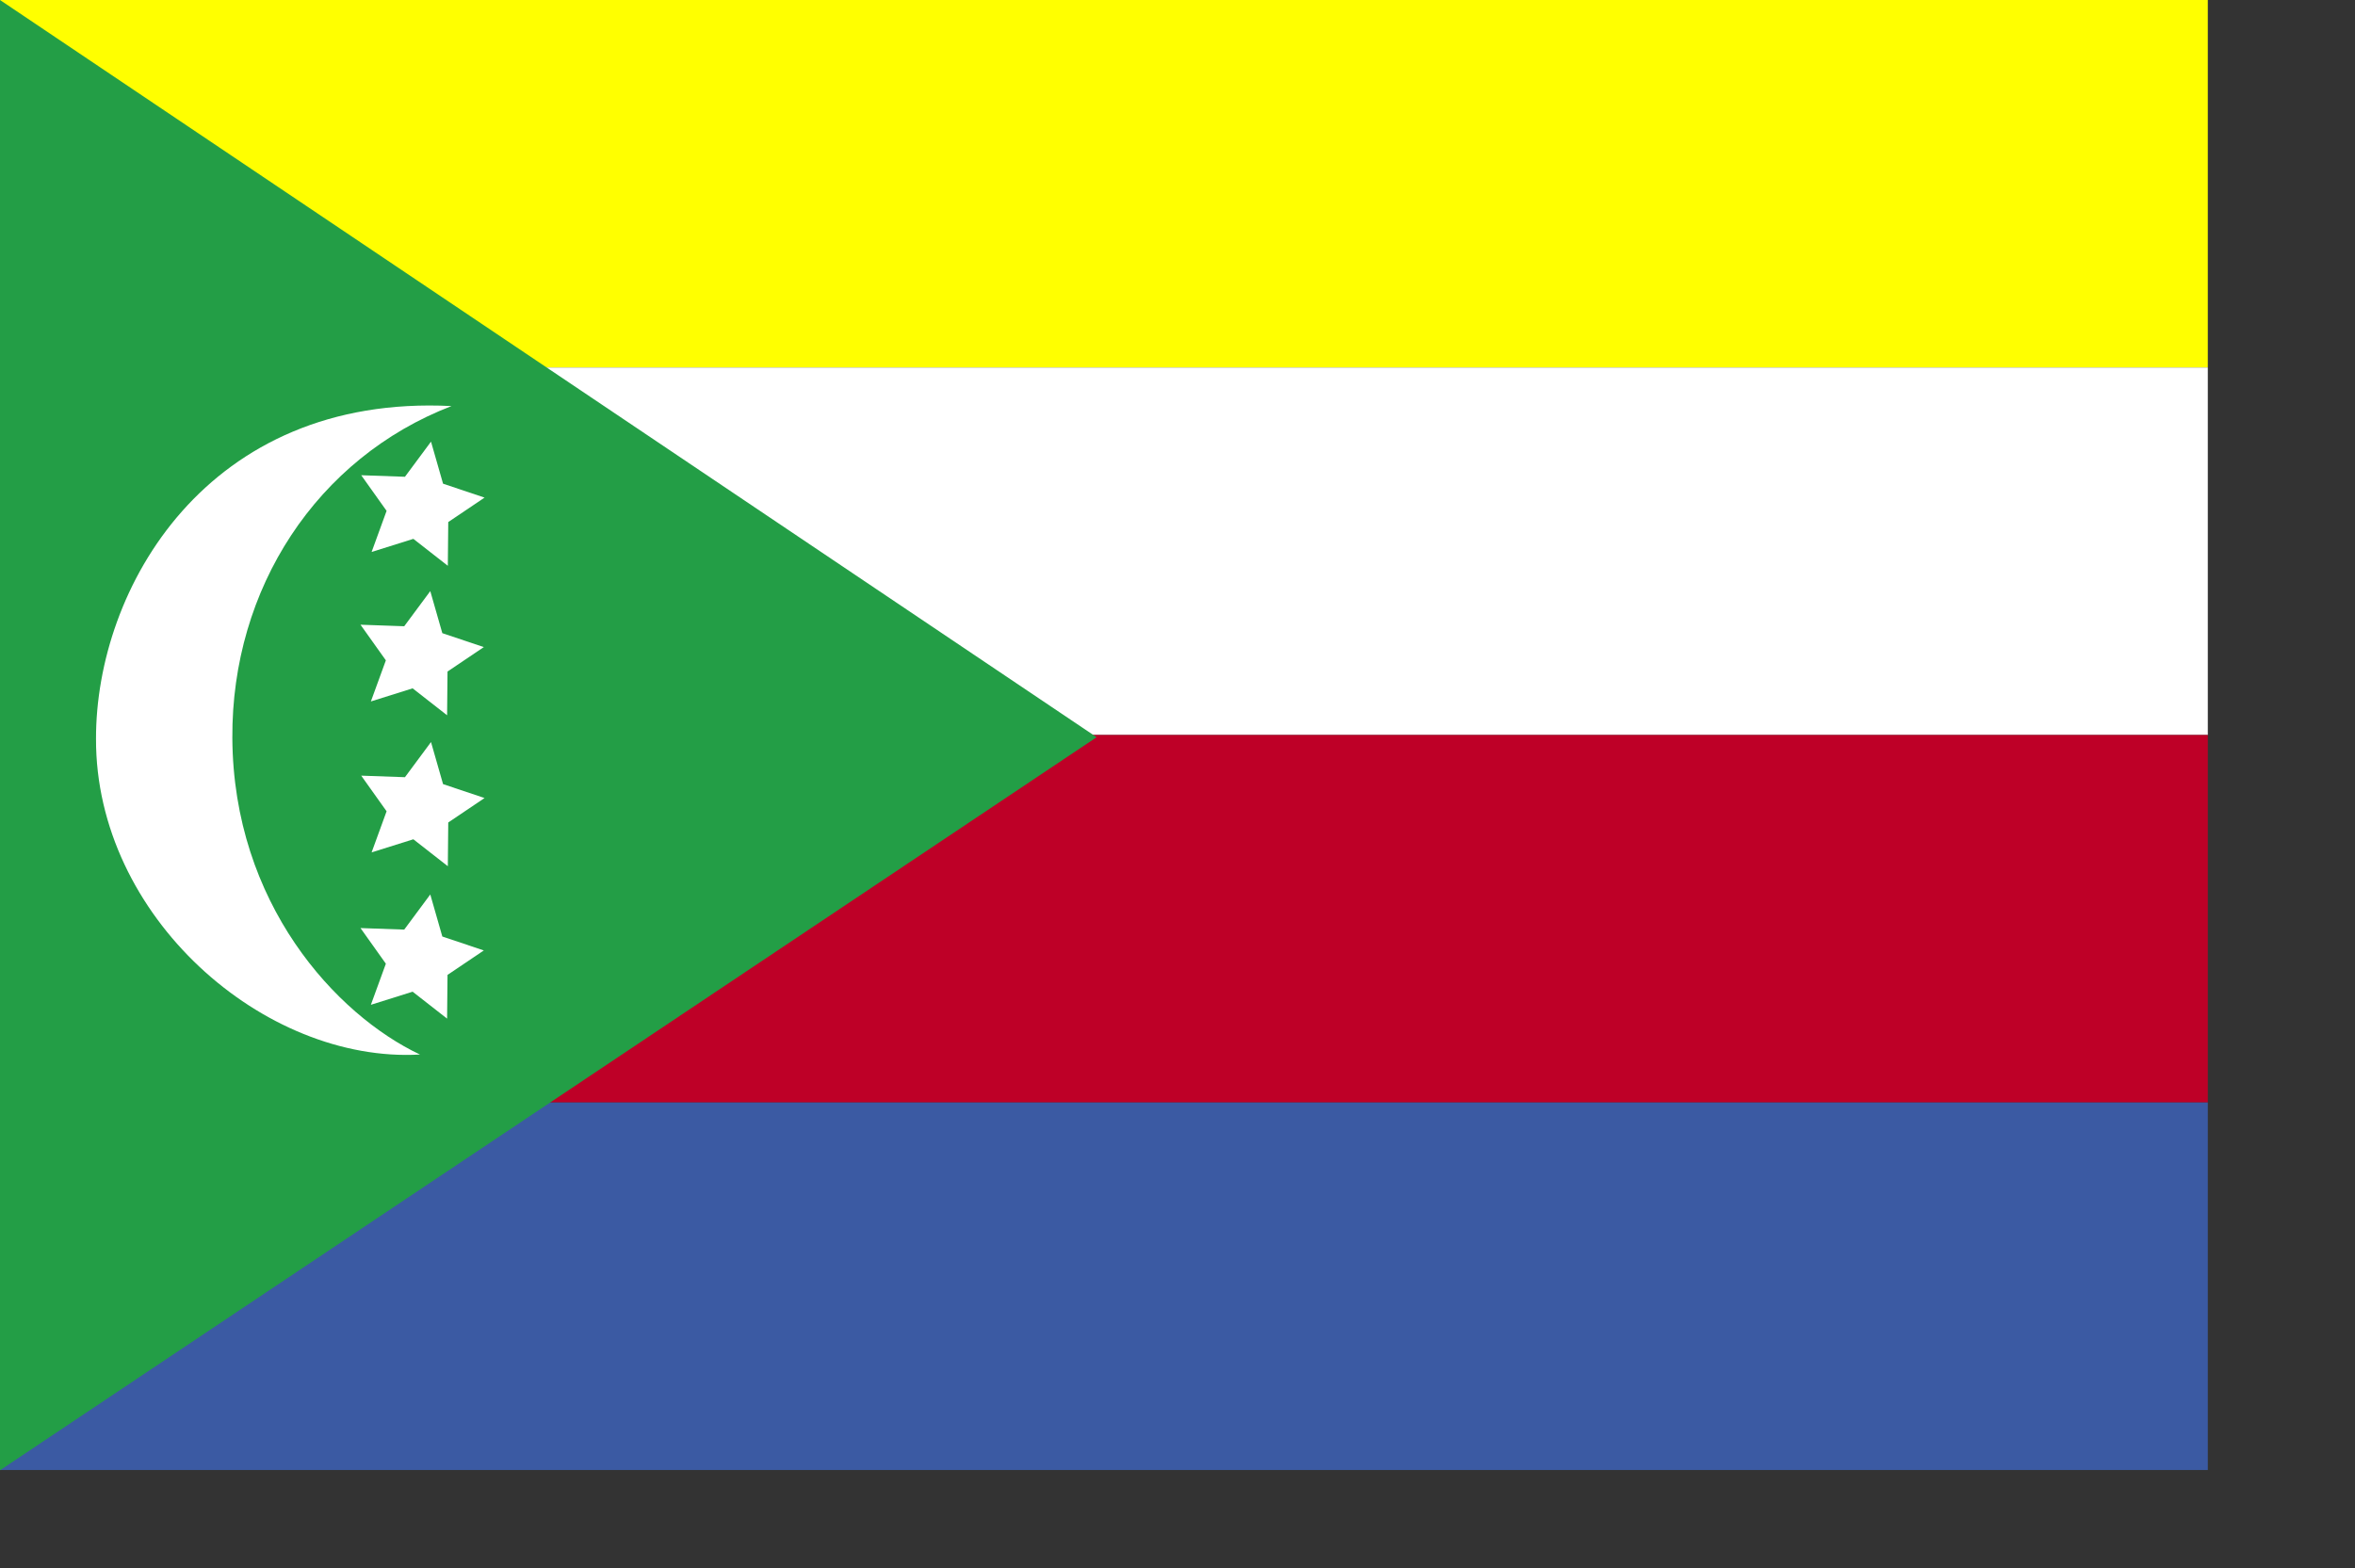
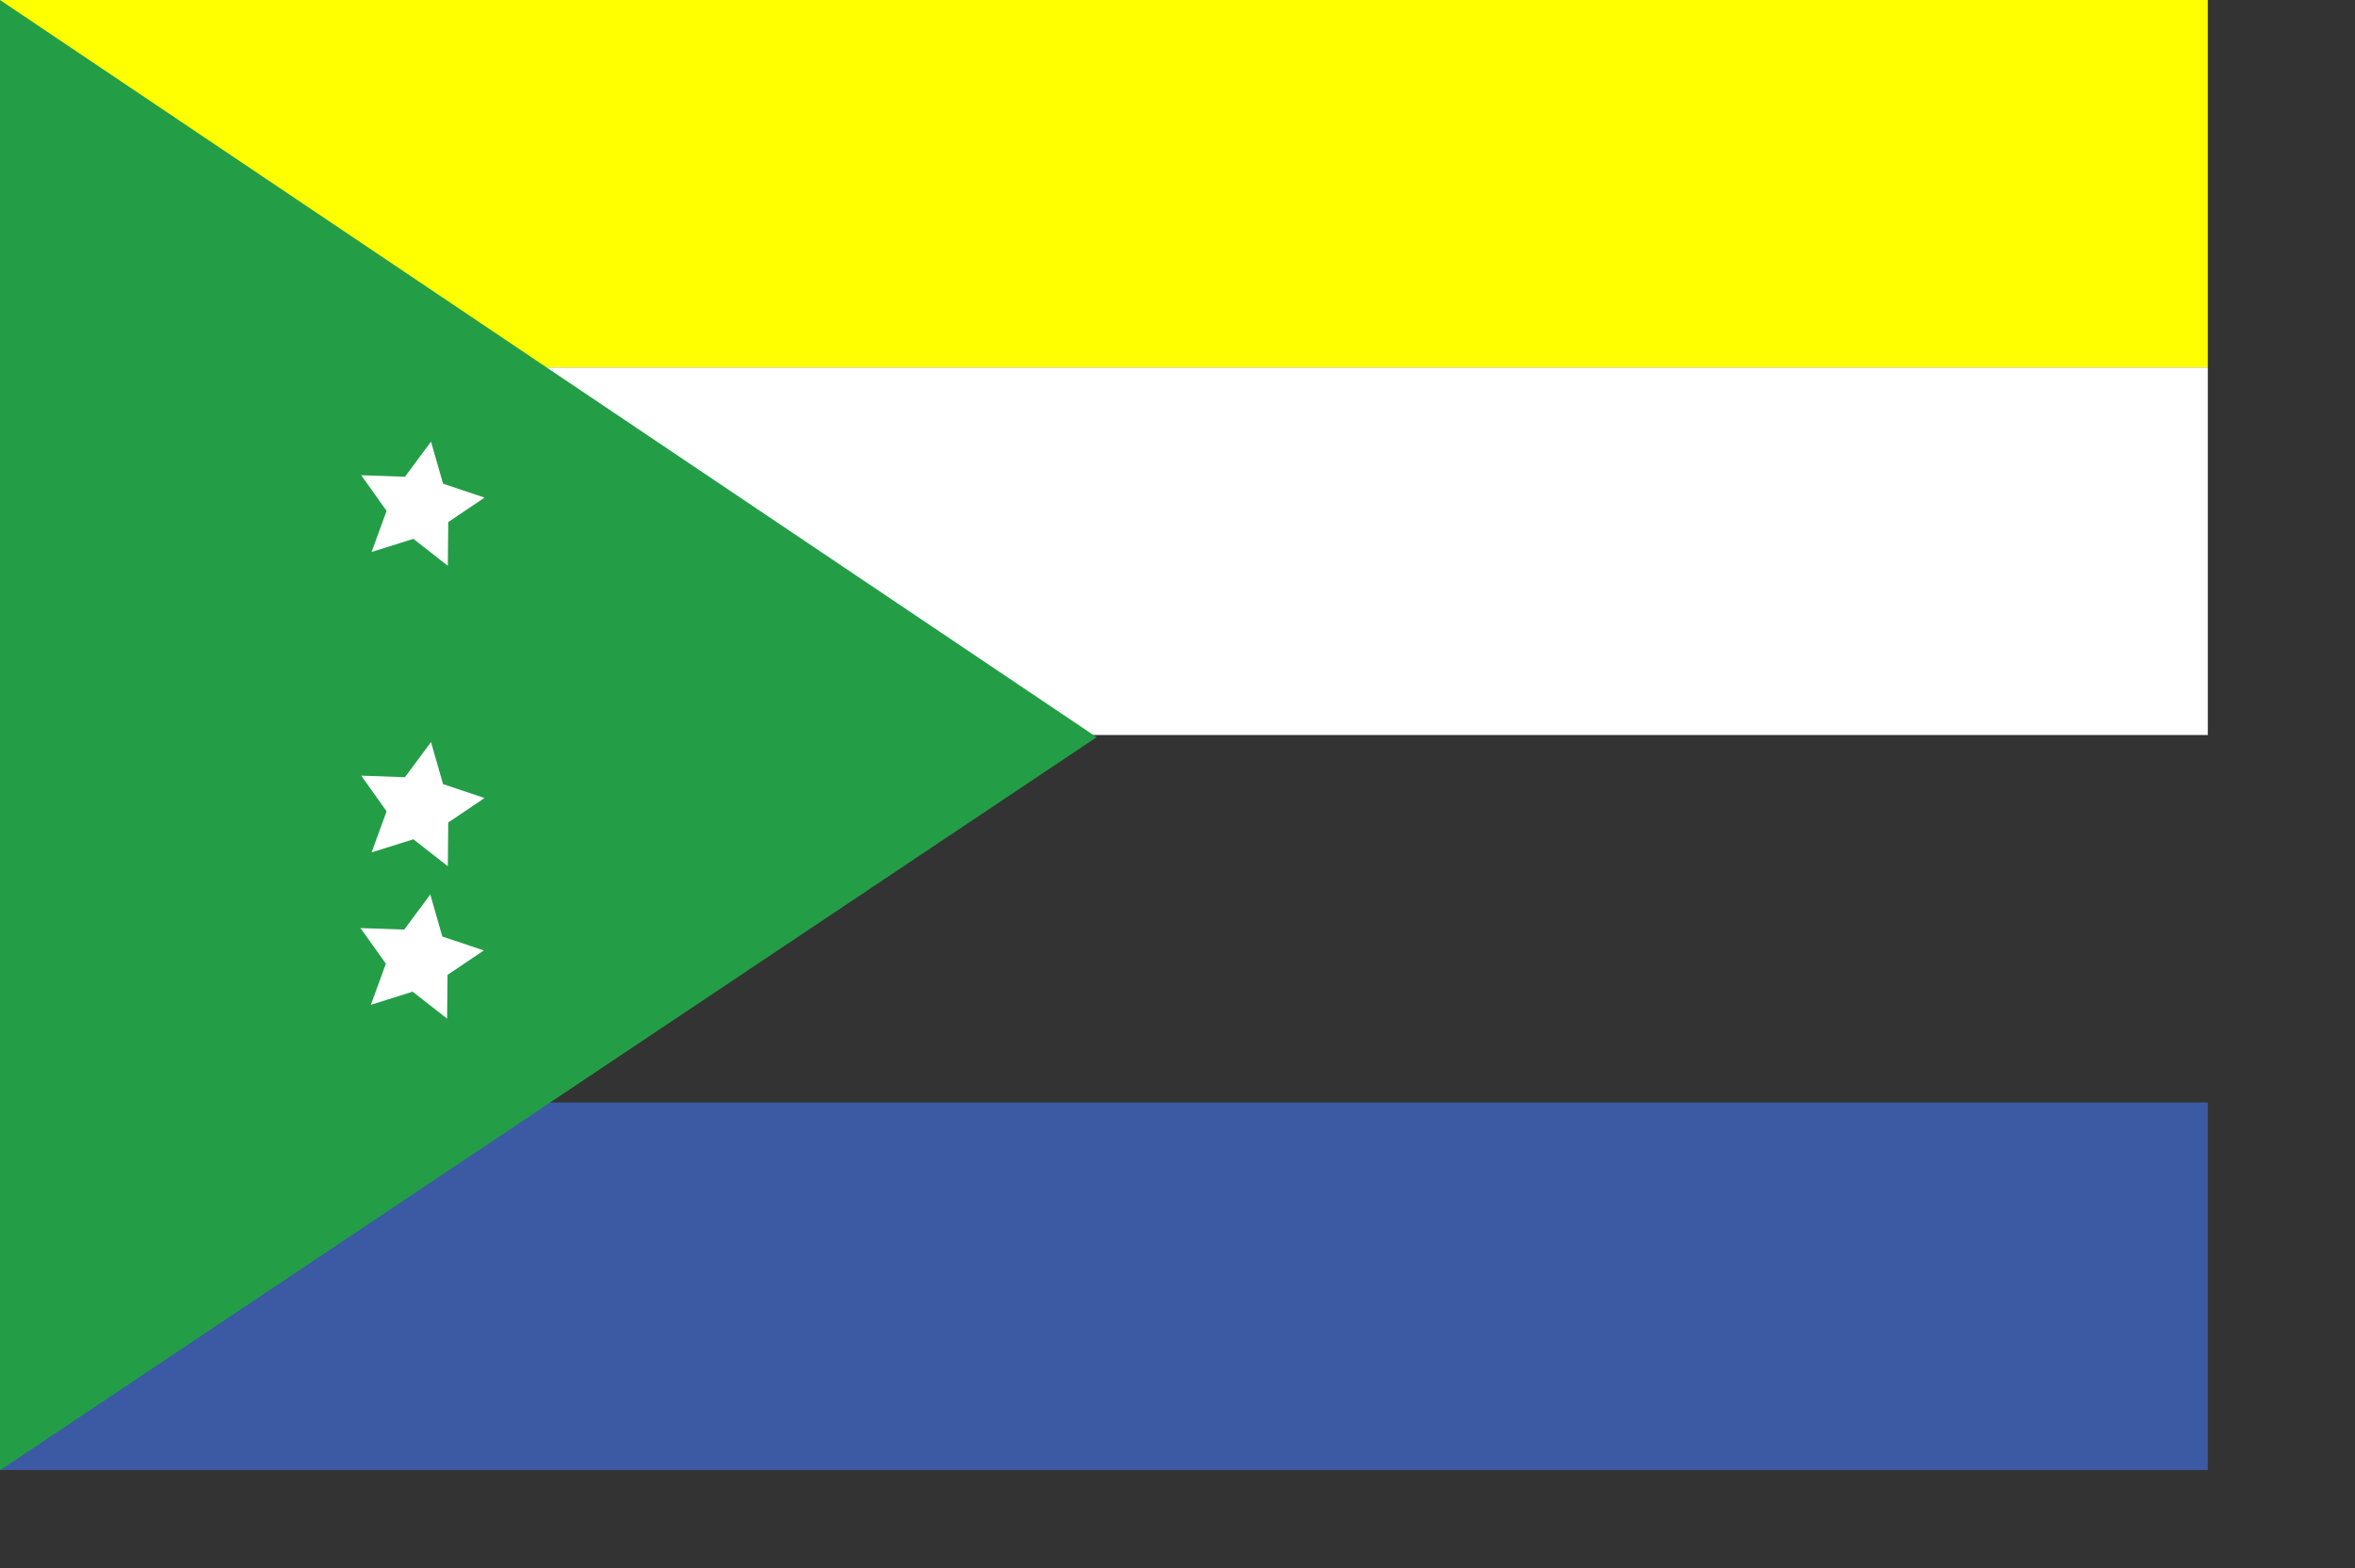
<svg xmlns="http://www.w3.org/2000/svg" xmlns:ns1="http://sodipodi.sourceforge.net/DTD/sodipodi-0.dtd" height="333pt" id="svg660" ns1:docbase="/home/andrew/sodipodi-flags/work" ns1:docname="/home/andrew/sodipodi-flags/work/comoros.svg" ns1:version="0.32" width="500pt">
  <rect width="100%" height="100%" fill="#333333" stroke="none" />
  <defs id="defs662" />
  <ns1:namedview id="base" />
  <rect height="104.062" id="rect665" style="font-size:12;fill:#ffff00;fill-rule:evenodd;stroke-width:1pt;fill-opacity:1;" width="625" x="0" y="-0" />
  <rect height="104.062" id="rect668" style="font-size:12;fill:#ffffff;fill-rule:evenodd;stroke-width:1pt;fill-opacity:1;" width="625" x="0" y="104.062" />
-   <rect height="104.062" id="rect667" style="font-size:12;fill:#be0027;fill-rule:evenodd;stroke-width:1pt;fill-opacity:1;" width="625" x="0" y="208.125" />
  <rect height="104.062" id="rect666" style="font-size:12;fill:#3b5aa3;fill-rule:evenodd;stroke-width:1pt;fill-opacity:1;" width="625" x="0" y="312.188" />
  <path d="M 0 0.756 L 0 416.25 L 310.447 209.09 L 0 0.756 z " id="path664" style="fill:#239e46;fill-rule:evenodd;stroke:none;stroke-opacity:1;stroke-width:1pt;stroke-linejoin:miter;stroke-linecap:butt;fill-opacity:1;" transform="matrix(1,0,0,1.002,0,-0.758)" />
-   <path d="M 127.811 114.982 C 58.627 111.473 27.108 166.581 27.18 209.18 C 27.021 259.561 74.762 301.112 118.889 298.606 C 95.096 287.349 66.04 255.794 65.773 208.972 C 65.529 166.549 89.75 129.662 127.811 114.982 z " id="path673" ns1:nodetypes="cscsc" style="fill:#ffffff;fill-rule:evenodd;stroke:none;stroke-opacity:1;stroke-width:1pt;stroke-linejoin:miter;stroke-linecap:butt;fill-opacity:1;" />
  <polygon id="polygon674" points="126.773,160.213 117.015,152.584 105.198,156.296 109.439,144.658 102.256,134.567 114.636,135.004 122.013,125.054 125.423,136.962 137.166,140.905 126.894,147.827 126.773,160.213 " ns1:arg1="1.12207294" ns1:arg2="1.75039136" ns1:cx="118.681480" ns1:cy="143.407074" ns1:r1="18.6529121" ns1:r2="9.32645607" ns1:sides="5" ns1:type="star" style="font-size:12;fill:#ffffff;fill-rule:evenodd;stroke-width:1pt;fill-opacity:1;" />
-   <polygon id="polygon675" points="126.773,160.213 117.015,152.584 105.198,156.296 109.439,144.658 102.256,134.567 114.636,135.004 122.013,125.054 125.423,136.962 137.166,140.905 126.894,147.827 126.773,160.213 " ns1:arg1="1.12207294" ns1:arg2="1.75039136" ns1:cx="118.681480" ns1:cy="143.407074" ns1:r1="18.6529121" ns1:r2="9.32645607" ns1:sides="5" ns1:type="star" style="font-size:12;fill:#ffffff;fill-rule:evenodd;stroke-width:1pt;fill-opacity:1;" transform="translate(-0.207,42.327)" />
  <polygon id="polygon676" points="126.773,160.213 117.015,152.584 105.198,156.296 109.439,144.658 102.256,134.567 114.636,135.004 122.013,125.054 125.423,136.962 137.166,140.905 126.894,147.827 126.773,160.213 " ns1:arg1="1.12207294" ns1:arg2="1.75039136" ns1:cx="118.681480" ns1:cy="143.407074" ns1:r1="18.6529121" ns1:r2="9.32645607" ns1:sides="5" ns1:type="star" style="font-size:12;fill:#ffffff;fill-rule:evenodd;stroke-width:1pt;fill-opacity:1;" transform="translate(-9.611249e-6,85.069)" />
  <polygon id="polygon677" points="126.773,160.213 117.015,152.584 105.198,156.296 109.439,144.658 102.256,134.567 114.636,135.004 122.013,125.054 125.423,136.962 137.166,140.905 126.894,147.827 126.773,160.213 " ns1:arg1="1.12207294" ns1:arg2="1.75039136" ns1:cx="118.681480" ns1:cy="143.407074" ns1:r1="18.6529121" ns1:r2="9.32645607" ns1:sides="5" ns1:type="star" style="font-size:12;fill:#ffffff;fill-rule:evenodd;stroke-width:1pt;fill-opacity:1;" transform="translate(-0.207,128.226)" />
</svg>